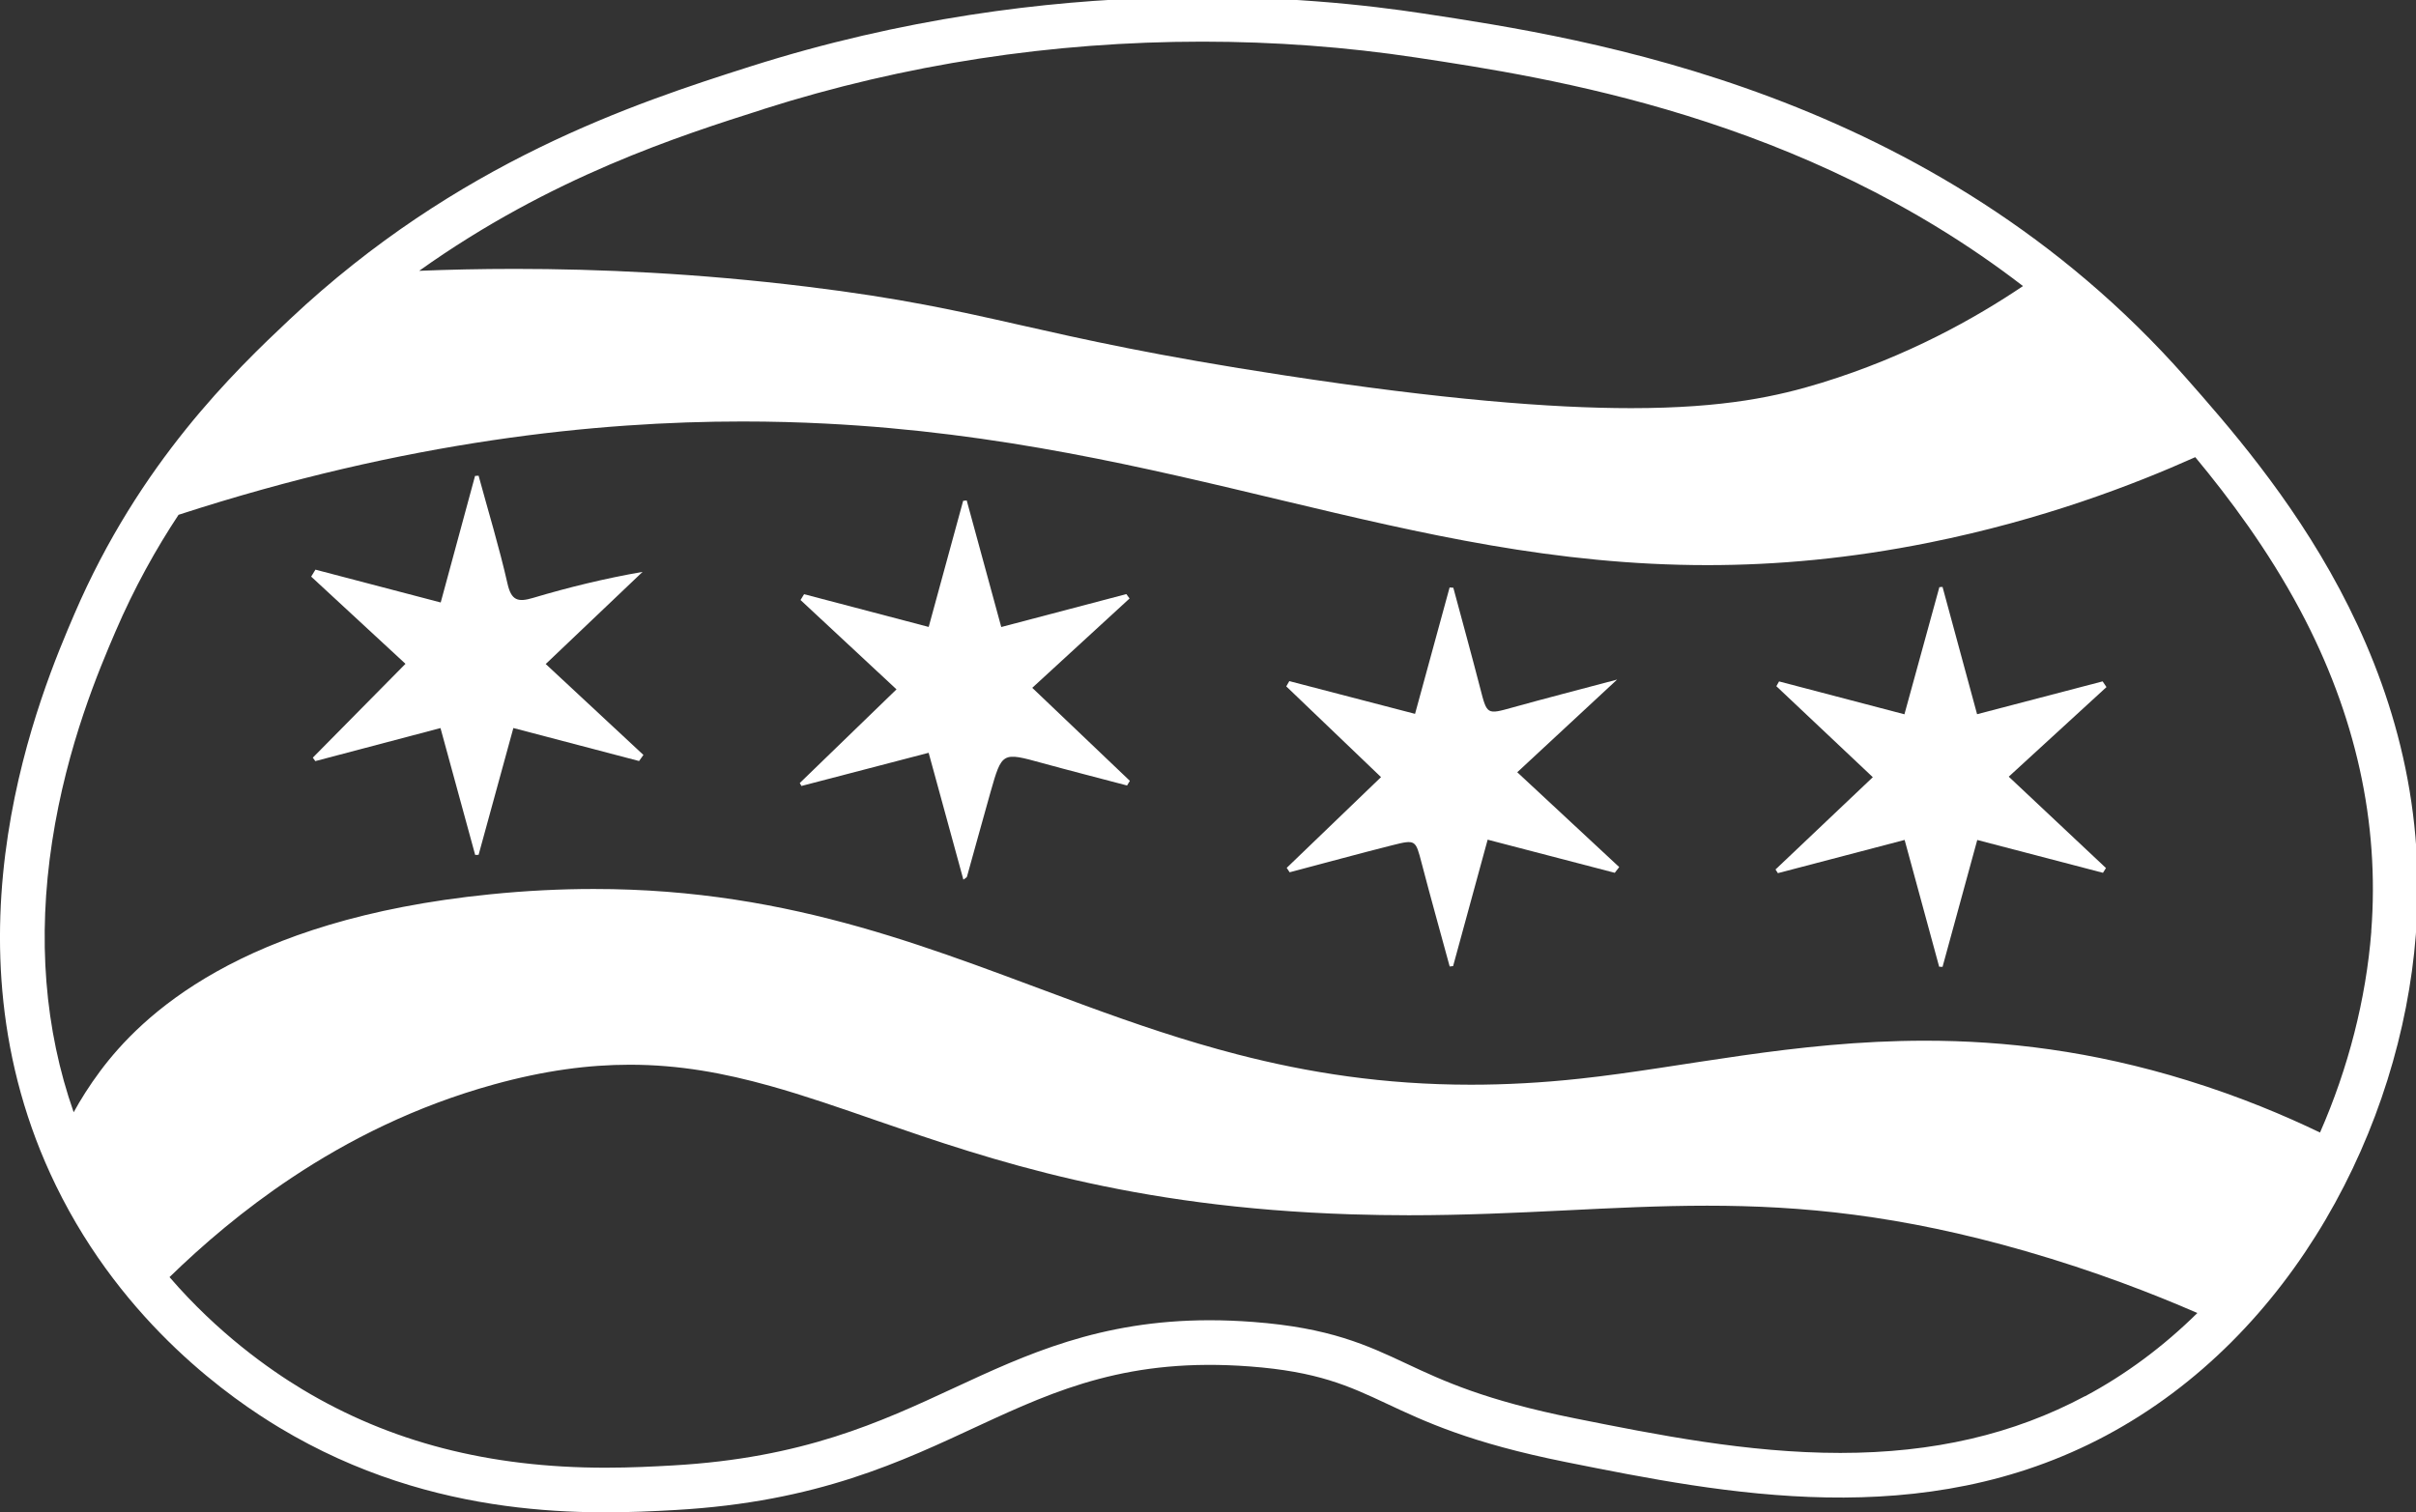
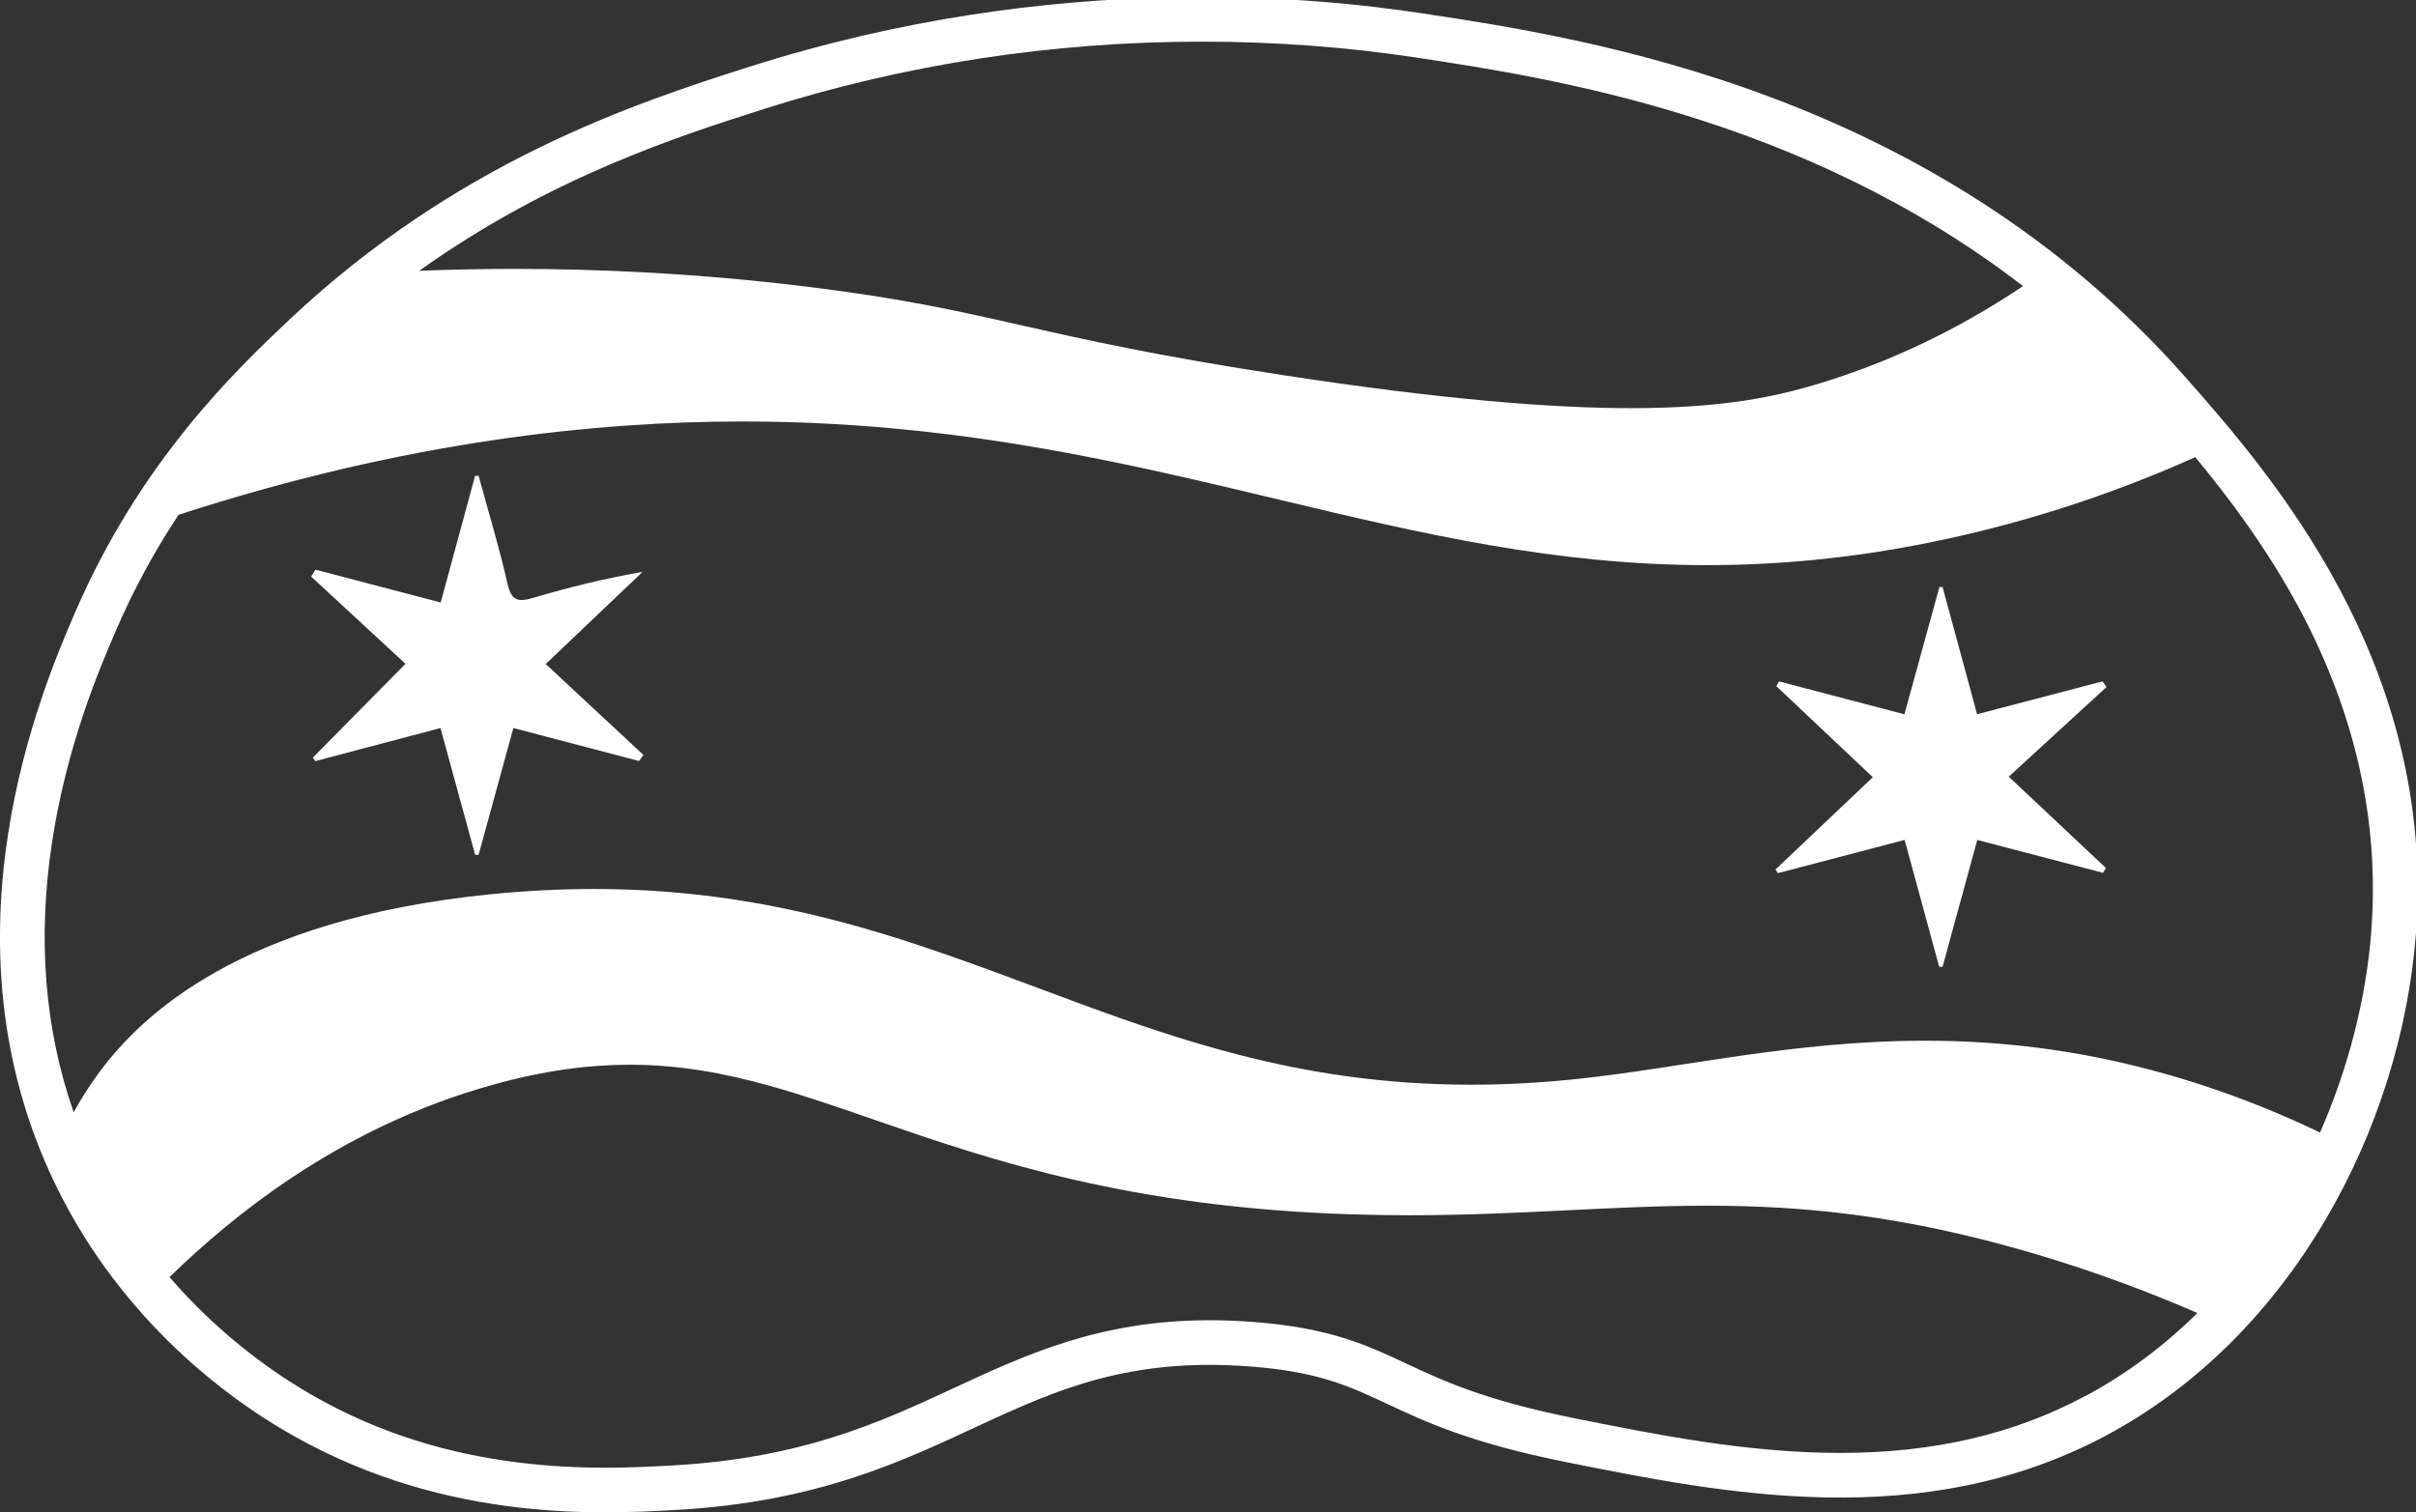
<svg xmlns="http://www.w3.org/2000/svg" width="551" height="345" viewBox="0 0 551 345">
  <rect x="0" y="0" width="551" height="345" fill="#333333" stroke="none" />
  <path id="Path" fill="#ffffff" stroke="none" d="M 92.48 151.44 C 85.06 144.58 78.02 138.06 70.97 131.54 C 71.29 131.01 71.62 130.48 71.94 129.95 C 81.33 132.41 90.72 134.88 100.51 137.44 C 103.19 127.57 105.77 118.07 108.34 108.57 C 108.61 108.55 108.88 108.54 109.15 108.52 C 111.38 116.72 113.86 124.86 115.74 133.14 C 116.62 137.03 118.13 137.42 121.59 136.39 C 129.71 133.97 137.95 131.96 146.55 130.46 C 139.42 137.24 132.29 144.03 124.46 151.48 C 132.37 158.85 139.56 165.53 146.74 172.22 C 146.41 172.68 146.08 173.15 145.75 173.61 C 136.4 171.16 127.06 168.7 117.08 166.08 C 114.4 175.87 111.77 185.44 109.15 195.01 L 108.37 195.03 C 105.77 185.54 103.18 176.05 100.46 166.09 C 90.69 168.67 81.3 171.15 71.91 173.63 C 71.72 173.37 71.53 173.11 71.34 172.84 C 78.19 165.9 85.04 158.97 92.48 151.43 Z" />
  <path id="path1" fill="#ffffff" stroke="none" d="M 434.37 191.61 C 424.46 194.21 414.97 196.7 405.47 199.19 C 405.29 198.91 405.11 198.63 404.93 198.35 C 412.08 191.57 419.23 184.79 427.12 177.3 C 419.28 169.9 412.2 163.22 405.12 156.54 C 405.33 156.18 405.53 155.82 405.74 155.45 C 415.08 157.9 424.43 160.35 434.33 162.95 C 437.03 153.13 439.66 143.54 442.3 133.94 C 442.54 133.92 442.78 133.91 443.02 133.89 C 445.6 143.39 448.17 152.89 450.9 162.93 C 460.62 160.39 470.07 157.91 479.53 155.44 C 479.82 155.87 480.12 156.31 480.41 156.74 C 473.25 163.31 466.08 169.88 458.12 177.18 C 466.12 184.7 473.21 191.36 480.29 198.02 C 480.06 198.38 479.84 198.75 479.61 199.11 C 470.17 196.64 460.73 194.18 450.94 191.62 C 448.21 201.59 445.62 211.08 443.02 220.57 C 442.76 220.56 442.5 220.54 442.25 220.53 C 439.66 211.03 437.08 201.54 434.37 191.59 Z" />
-   <path id="path2" fill="#ffffff" stroke="none" d="M 219.71 200.67 C 217.09 191.08 214.49 181.59 211.79 171.73 C 201.8 174.34 192.29 176.82 182.78 179.3 C 182.65 179.08 182.52 178.85 182.4 178.63 C 189.49 171.76 196.58 164.89 204.46 157.26 C 196.77 150.1 189.67 143.49 182.57 136.88 C 182.84 136.44 183.11 136 183.38 135.55 C 192.67 137.99 201.97 140.44 211.8 143.02 C 214.48 133.2 217.07 123.73 219.66 114.25 C 219.93 114.22 220.2 114.19 220.47 114.16 C 223.05 123.63 225.64 133.09 228.35 143.04 C 238.11 140.47 247.5 138 256.88 135.53 C 257.12 135.86 257.37 136.2 257.61 136.53 C 250.42 143.13 243.23 149.73 235.42 156.91 C 243.59 164.7 250.63 171.41 257.68 178.13 C 257.47 178.48 257.26 178.84 257.04 179.19 C 250.6 177.49 244.14 175.84 237.72 174.08 C 228.53 171.55 228.52 171.5 225.88 180.77 C 224.06 187.17 222.33 193.59 220.53 199.99 C 220.47 200.21 220.12 200.34 219.69 200.68 Z" />
-   <path id="path3" fill="#ffffff" stroke="none" d="M 293.44 197.99 C 300.45 191.24 307.46 184.49 314.96 177.28 C 307.38 170.02 300.36 163.3 293.35 156.58 L 294.04 155.38 C 303.47 157.84 312.9 160.29 322.72 162.85 C 325.42 152.95 328.01 143.49 330.6 134.02 C 330.88 134.04 331.17 134.06 331.45 134.08 C 333.49 141.69 335.59 149.29 337.56 156.92 C 339.15 163.1 339.06 163.04 345.05 161.37 C 352.53 159.29 360.05 157.36 368.8 155.03 C 360.81 162.45 353.76 168.99 346.03 176.17 C 354.7 184.24 361.99 191.02 369.28 197.8 C 368.94 198.24 368.61 198.67 368.27 199.11 C 358.77 196.63 349.27 194.16 339.28 191.55 C 336.58 201.42 333.99 210.9 331.4 220.39 C 331.14 220.42 330.88 220.45 330.62 220.48 C 328.48 212.62 326.28 204.77 324.22 196.88 C 322.83 191.58 322.89 191.47 317.45 192.84 C 309.65 194.81 301.9 196.94 294.12 198.99 C 293.89 198.65 293.66 198.31 293.44 197.97 Z" />
  <path id="path4" fill="#ffffff" stroke="none" d="M 498.5 86.14 C 440.83 20.7 361.76 8.71 324.46 3.06 C 300.65 -0.55 240.82 -7.01 171.04 15.19 C 144.53 23.62 104.28 36.92 66.13 72.8 C 53.59 84.6 31.81 105.5 16.96 140.09 C 9.71 156.98 -14.77 214 12.77 270.49 C 28.29 302.32 53.18 319.33 63.71 325.67 C 99.3 347.1 135.17 345.54 154.06 344.47 C 219.05 340.78 230.29 307.58 285.04 311.72 C 316.01 314.06 313.24 324.75 357.2 333.55 C 393.3 340.78 438.45 349.82 480.3 327.49 C 523.06 304.67 547.55 257 550.96 213.27 C 555.8 151.17 517.3 107.48 498.5 86.14 Z M 174.13 24.89 C 206.22 14.68 239.89 9.5 274.2 9.5 C 290.68 9.5 307.08 10.72 322.94 13.12 C 353.34 17.73 411.04 26.48 461.37 65.26 C 450.5 72.58 435.07 81.28 415.46 87.32 C 410.46 88.86 404.97 90.29 398.04 91.36 C 391.11 92.42 382.73 93.11 372.01 93.11 C 353.79 93.11 328.83 91.12 292.88 85.62 C 263.48 81.13 247.03 77.4 232.53 74.12 C 218.03 70.84 205.41 68.01 184.06 65.4 C 159.11 62.34 136.58 61.34 117.4 61.34 C 109.55 61.34 102.27 61.51 95.6 61.78 C 125.67 40.33 155.06 30.97 174.15 24.9 Z M 475.51 318.5 C 459.19 327.21 440.93 331.45 419.7 331.45 C 398.47 331.45 377.66 327.26 359.21 323.57 C 338.61 319.44 329.14 315.01 320.78 311.09 C 311.78 306.87 303.28 302.89 285.82 301.57 C 282.43 301.31 279.08 301.18 275.86 301.18 C 250.85 301.18 233.97 309.02 217.64 316.6 C 200.68 324.47 183.15 332.61 153.49 334.3 C 149.09 334.55 143.91 334.82 138.11 334.82 C 111.55 334.82 88.94 328.97 68.96 316.95 C 61.39 312.39 49.67 304.11 38.66 291.34 C 46.16 284.04 55.44 276.05 66.53 268.67 C 79.43 260.08 94.78 252.32 112.64 247.39 C 124.18 244.2 134.27 242.89 143.63 242.89 C 154.89 242.89 165.13 244.79 175.64 247.73 C 183.52 249.93 191.54 252.72 200.19 255.72 C 213.17 260.21 227.57 265.14 245.02 269.14 C 262.47 273.14 282.97 276.22 308.17 277.02 C 312.68 277.16 317.04 277.23 321.28 277.23 C 333.95 277.23 345.51 276.68 356.63 276.14 C 367.75 275.59 378.43 275.05 389.35 275.05 C 410.81 275.05 433.23 277.13 461.98 285.42 C 477.86 290 491.14 295.18 501.14 299.53 C 493.38 307.19 484.76 313.59 475.51 318.53 Z M 540.81 212.48 C 539.61 227.89 535.54 243.73 529.11 258.36 C 521.18 254.54 511 250.22 498.91 246.48 C 477.02 239.7 457.22 237.41 439.04 237.41 C 424.12 237.41 410.29 238.95 397.27 240.8 C 384.25 242.65 372.03 244.81 360.33 246.07 C 351.58 247.02 343.31 247.45 335.46 247.45 C 315.59 247.45 298.31 244.7 282.25 240.55 C 270.21 237.44 258.85 233.55 247.63 229.44 C 230.79 223.28 214.24 216.63 196.14 211.5 C 178.04 206.38 158.39 202.79 135.43 202.8 C 127.9 202.8 120.02 203.18 111.73 204.02 C 83.23 206.89 63.33 213.83 49.38 221.65 C 42.41 225.56 36.93 229.68 32.61 233.61 C 28.3 237.53 25.15 241.26 22.85 244.34 C 20.36 247.68 18.37 250.88 16.8 253.73 C 10.17 234.8 8.51 214.09 11.89 191.98 C 15.28 169.84 22.74 152.46 26.32 144.11 C 30.65 134.02 35.61 125.17 40.72 117.44 C 92.87 100.49 136.48 96.15 169.34 96.15 C 176.1 96.15 182.41 96.33 188.24 96.63 C 228.1 98.65 261.07 106.67 292.75 114.23 C 308.59 118.01 324.11 121.68 339.99 124.41 C 355.87 127.14 372.11 128.92 389.38 128.92 C 405.22 128.92 421.92 127.42 439.98 123.78 C 465.87 118.57 486.66 110.56 500.66 104.29 C 508.4 113.62 517.19 125.34 524.59 139.22 C 537.27 163.04 542.72 187.69 540.79 212.49 Z" />
</svg>